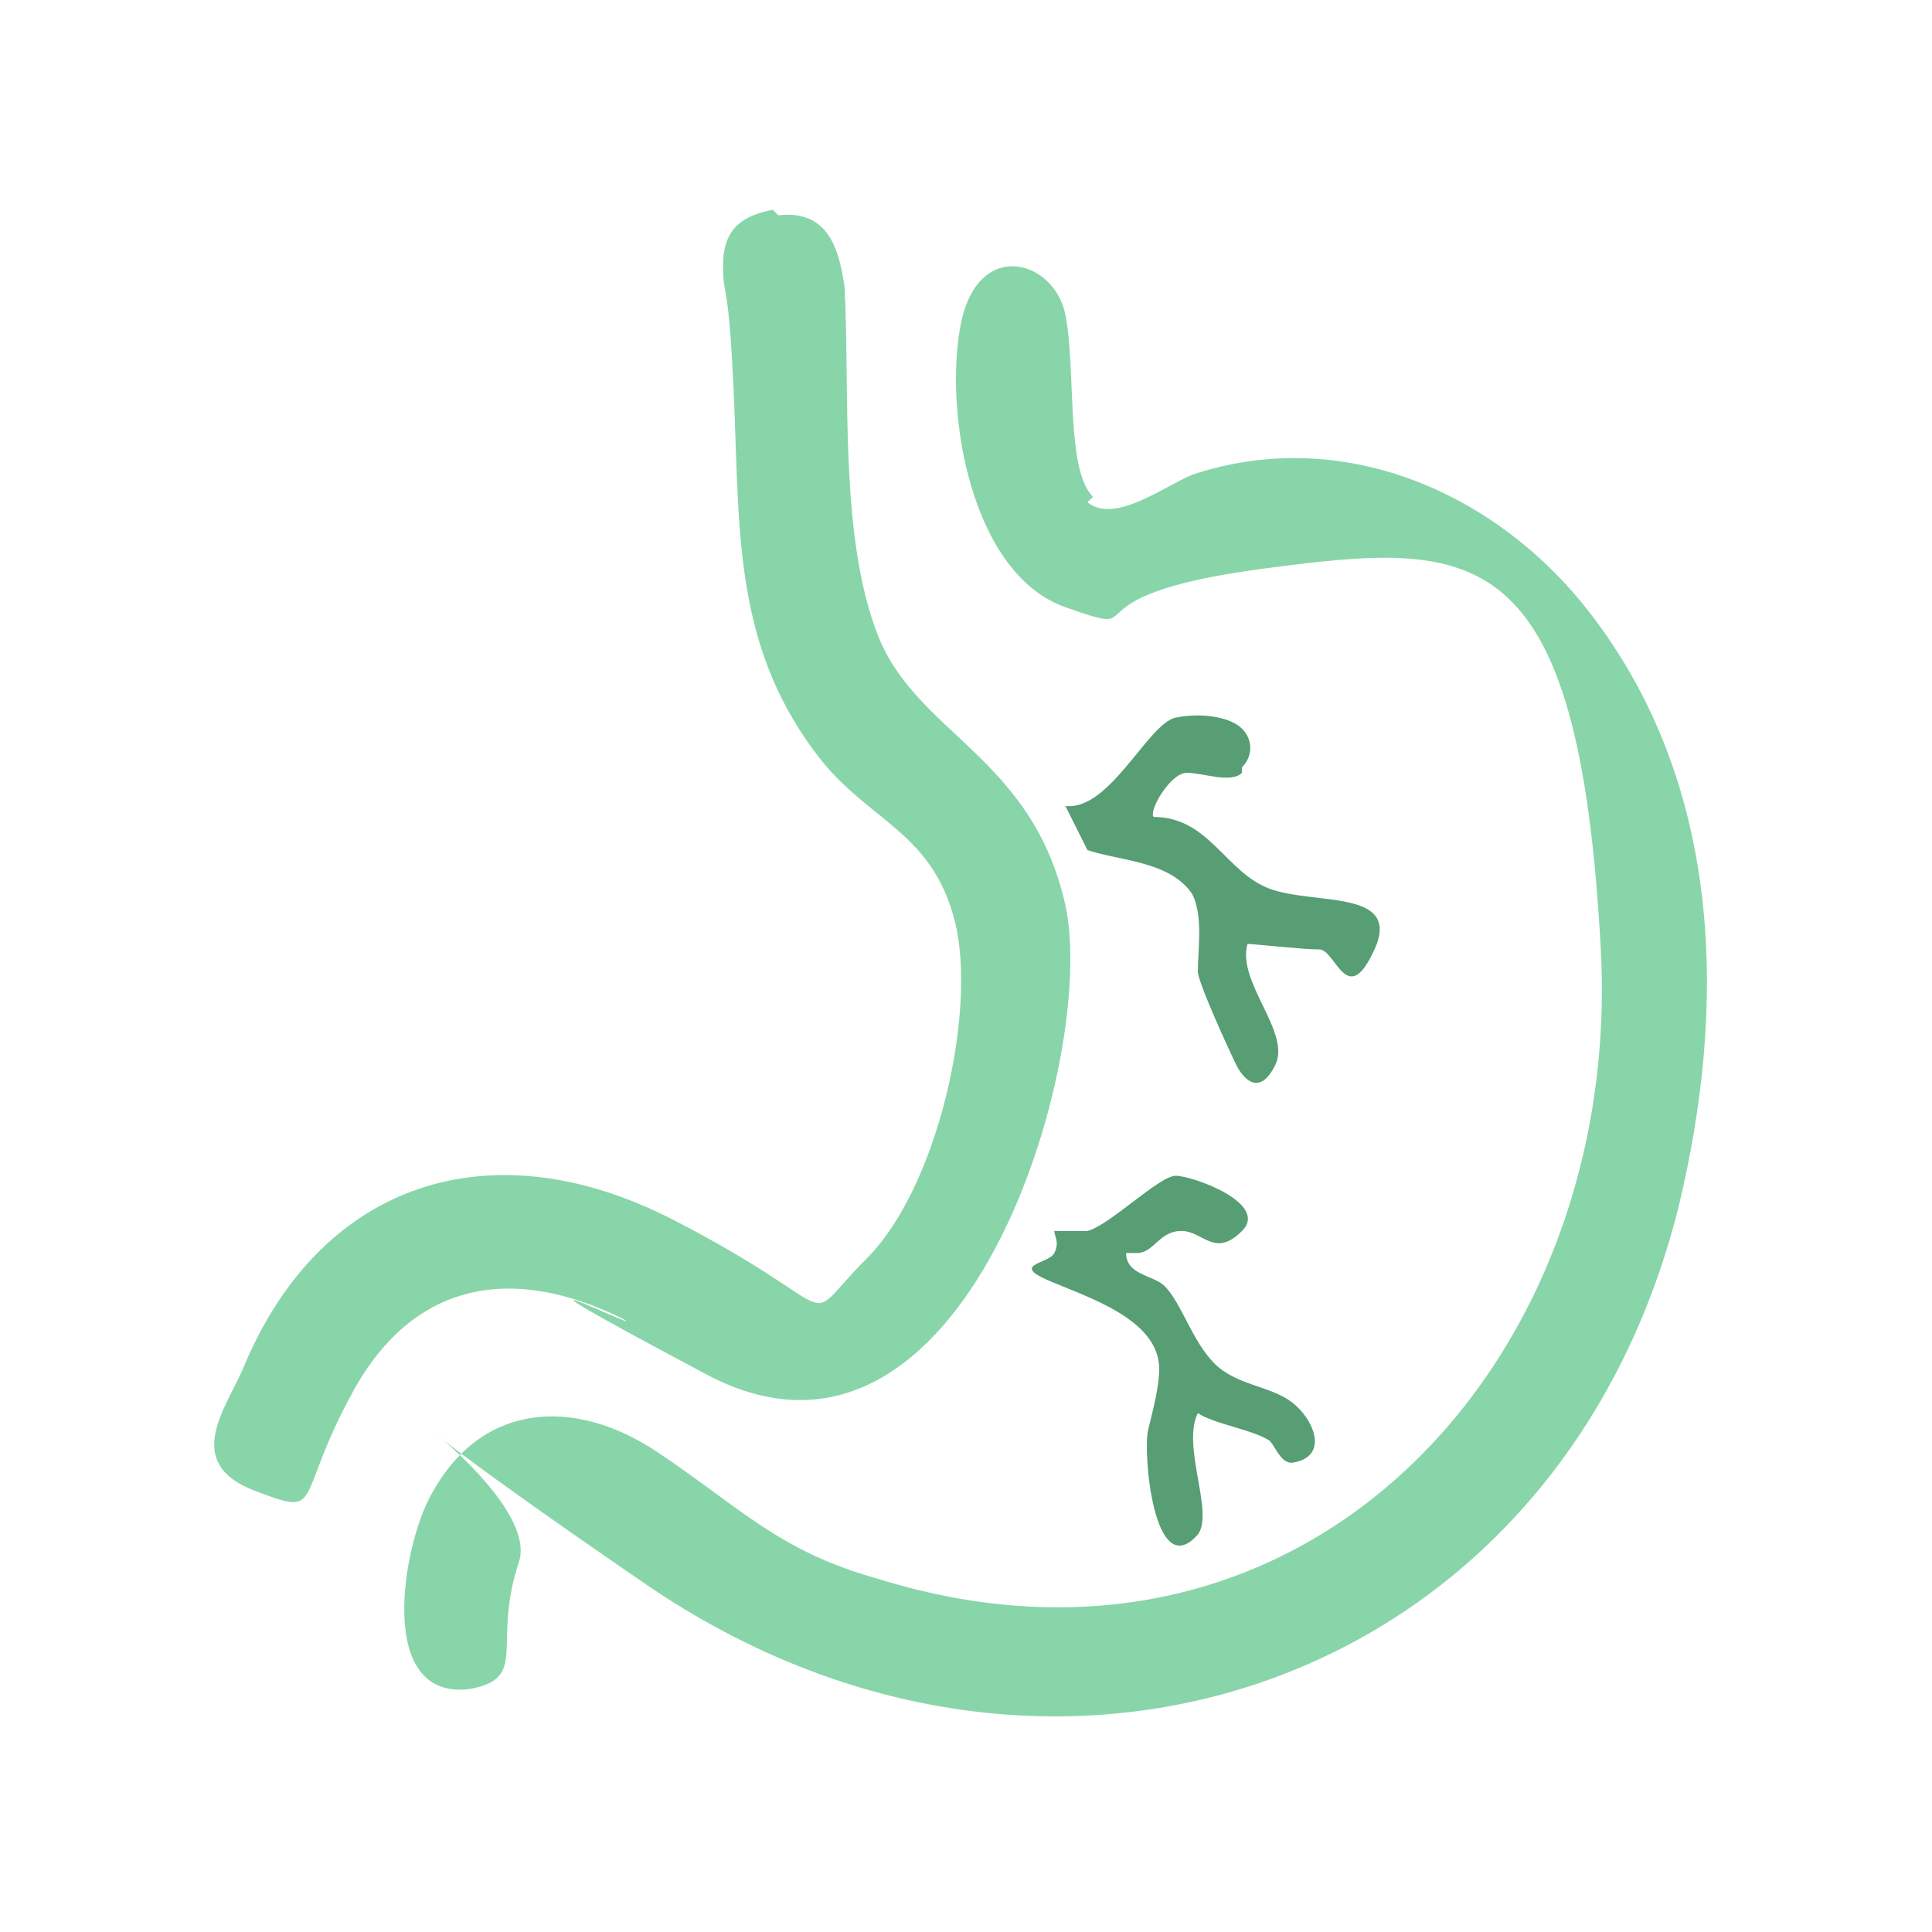
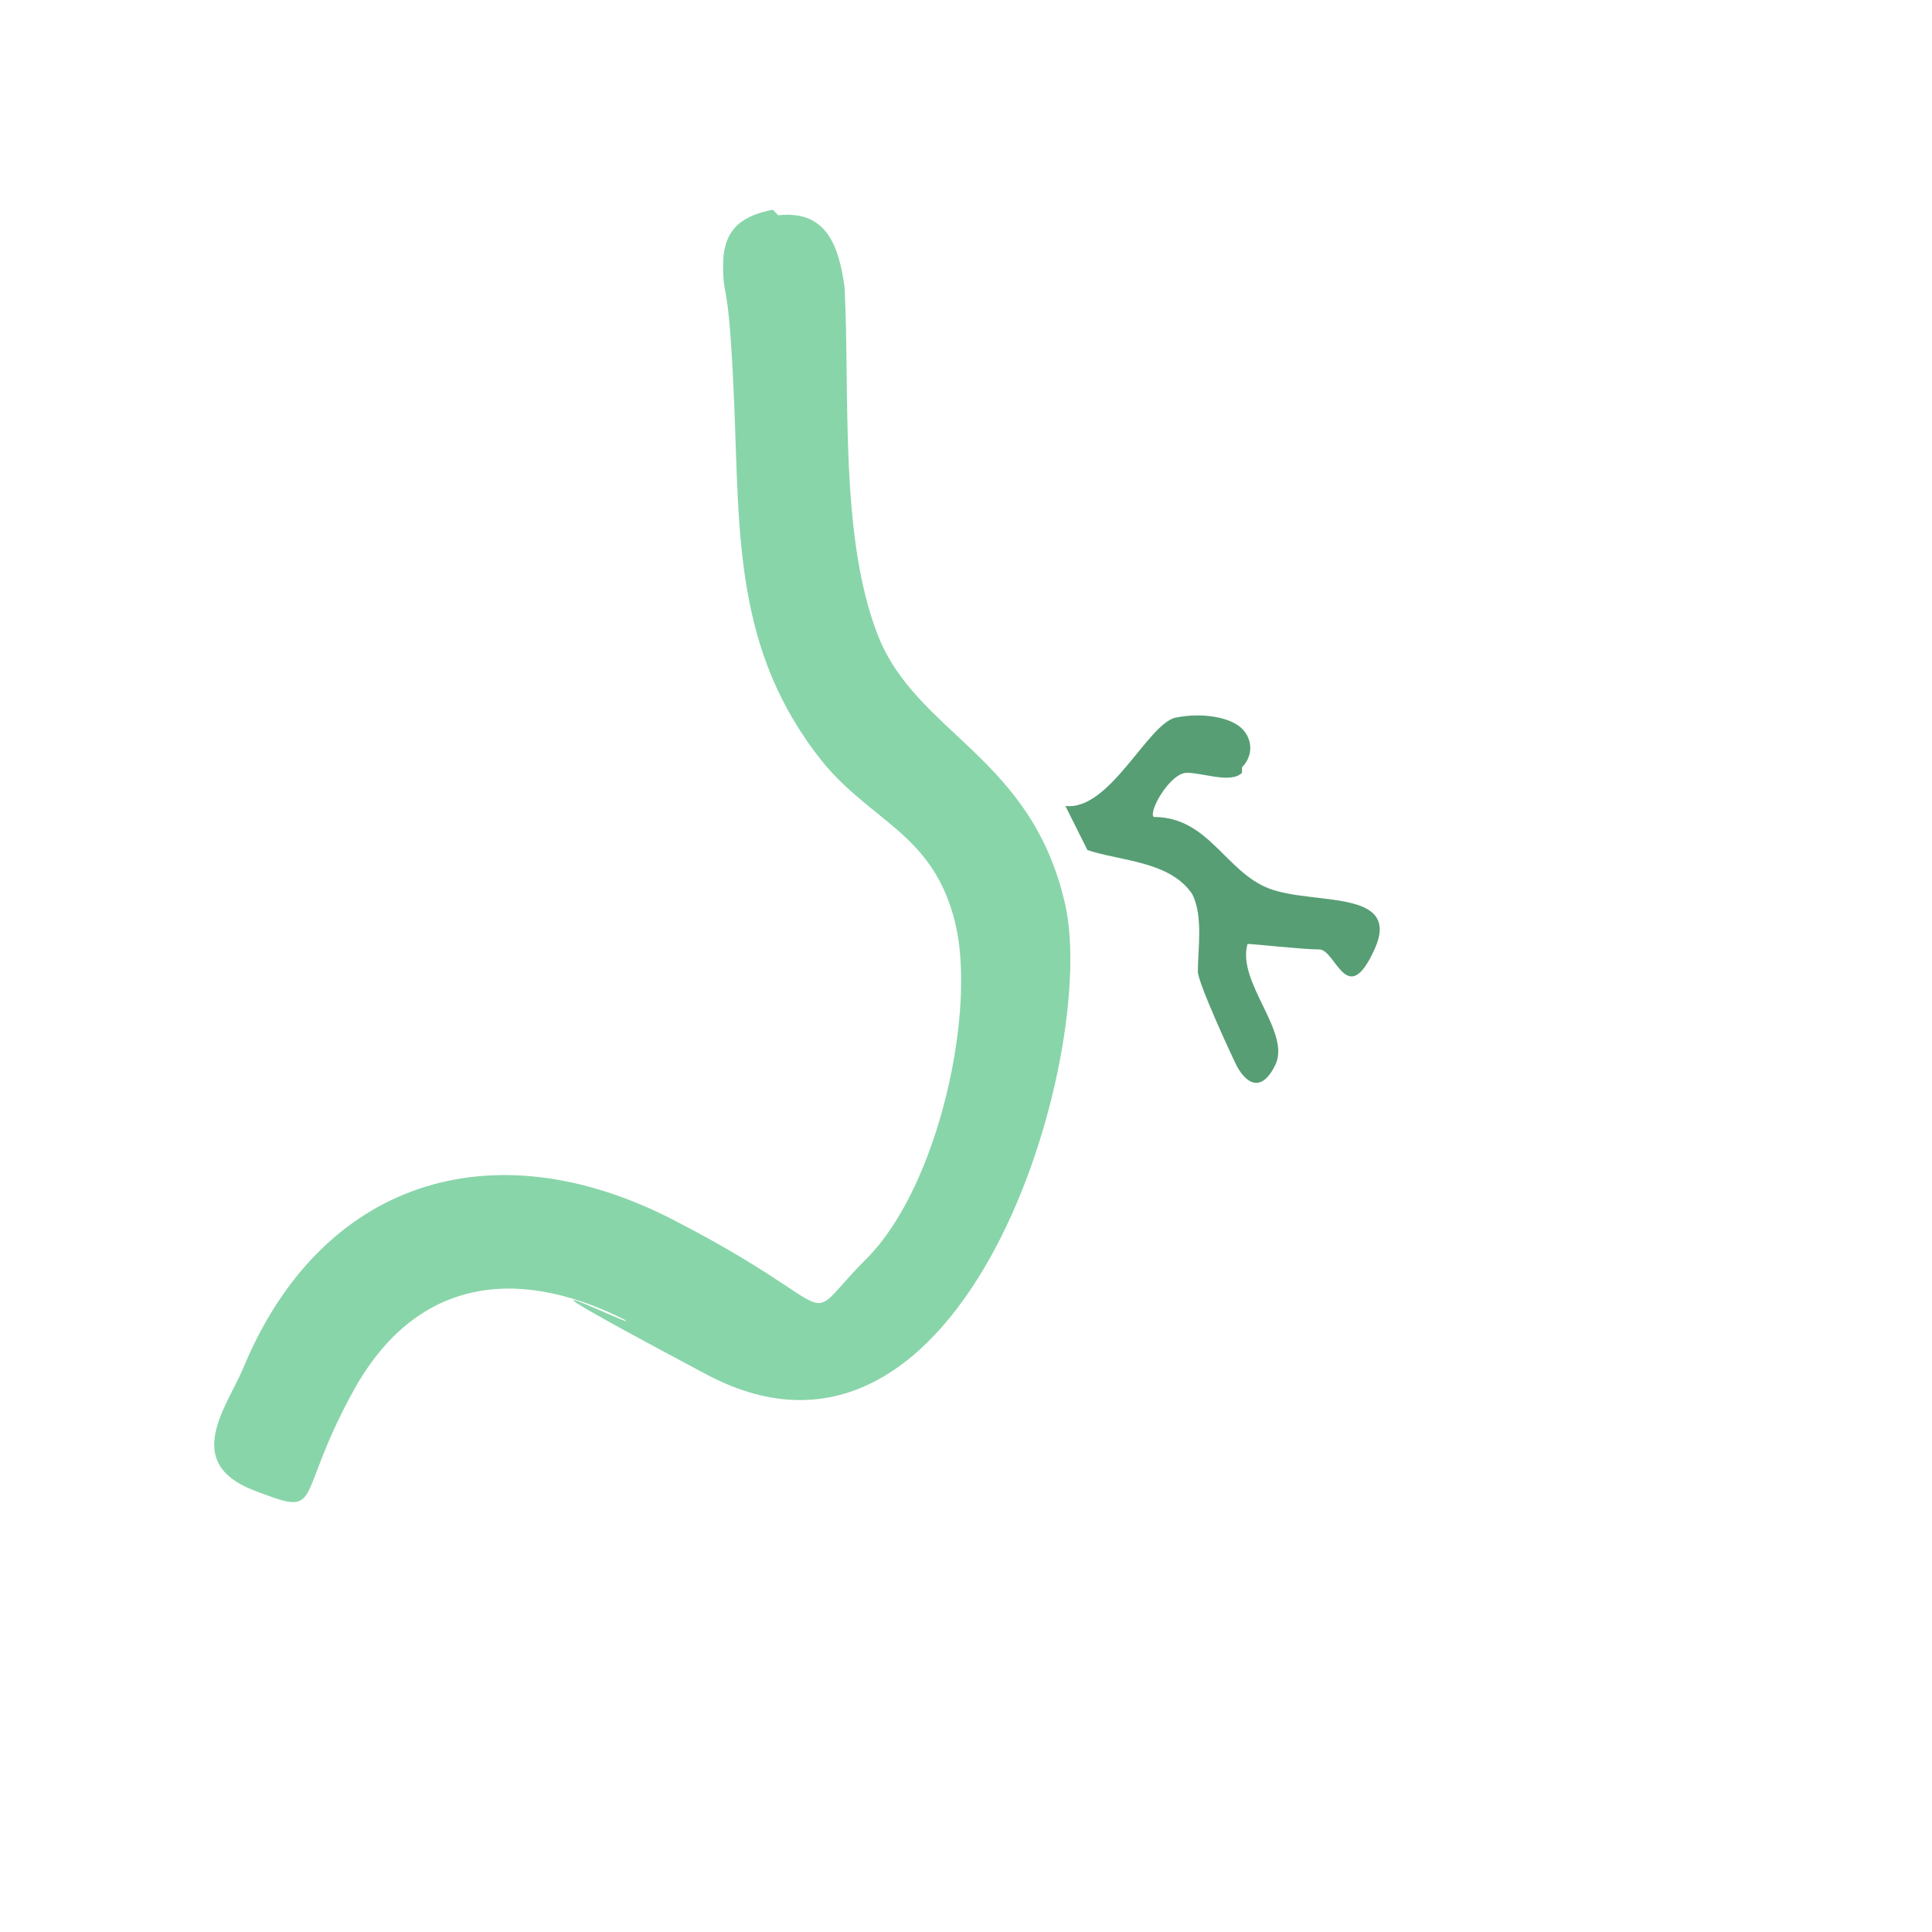
<svg xmlns="http://www.w3.org/2000/svg" id="Layer_1" version="1.1" viewBox="0 0 35 35">
  <defs>
    <style>
      .st0 {
        fill: #88d5a9;
      }

      .st1 {
        fill: #579e74;
      }
    </style>
  </defs>
-   <path class="st0" d="M19.7,9.1c.5.4,1.4-.3,1.9-.5,2.7-.9,5.5.3,7.2,2.5,2.4,3.1,2.5,7.1,1.6,10.8-2.2,8.7-11.4,11.8-18.7,6.8s-1.8-1.9-2.3-.4.2,2.1-.9,2.3c-1.7.2-1.2-2.6-.7-3.5.9-1.7,2.6-1.8,4.1-.8s2.2,1.8,4,2.3c7.7,2.4,13.5-3.9,13.1-11.4s-2.3-7.4-6.1-6.9-1.9,1.3-3.6.7-2.2-3.5-1.9-5.1,1.7-1.2,1.9-.2,0,2.8.5,3.3Z" />
  <path class="st0" d="M14.1,3.9c.9-.1,1.1.6,1.2,1.3.1,1.9-.1,4.5.6,6.3s2.8,2.2,3.4,4.9-1.8,11-6.5,8.5-1-.7-1.5-1c-2-1-3.8-.7-4.9,1.3s-.5,2.3-1.8,1.8-.5-1.5-.2-2.2c1.4-3.4,4.5-4.4,7.8-2.7s2.2,2,3.5.7,2-4.5,1.6-6.1-1.5-1.8-2.4-2.9c-1.6-2-1.5-4.1-1.6-6.5s-.2-1.8-.2-2.5.4-.9.9-1Z" />
-   <path class="st1" d="M20.4,22.7c0,.4.5.4.7.6.3.3.5,1,.9,1.4s1,.4,1.4.7.7,1,0,1.1c-.2,0-.3-.3-.4-.4-.3-.2-1-.3-1.3-.5-.3.6.3,1.8,0,2.2-.8.9-1-1.5-.9-1.9s.2-.8.2-1.1c0-.9-1.3-1.3-2-1.6s0-.3.1-.5,0-.3,0-.4c0,0,.4,0,.6,0,.4-.1,1.3-1,1.6-1s1.7.5,1.2,1-.7,0-1.1,0-.5.4-.8.4Z" />
  <path class="st1" d="M22.5,14c-.2.2-.7,0-1,0s-.7.7-.6.8c1,0,1.3,1,2.1,1.3s2.4,0,1.9,1.1-.7,0-1,0-1.2-.1-1.3-.1c-.2.7.8,1.6.5,2.2s-.6.2-.7,0-.7-1.5-.7-1.7c0-.4.1-1-.1-1.4-.4-.6-1.3-.6-1.9-.8l-.4-.8c.8.1,1.5-1.5,2-1.6s1,0,1.2.2.2.5,0,.7Z" />
</svg>